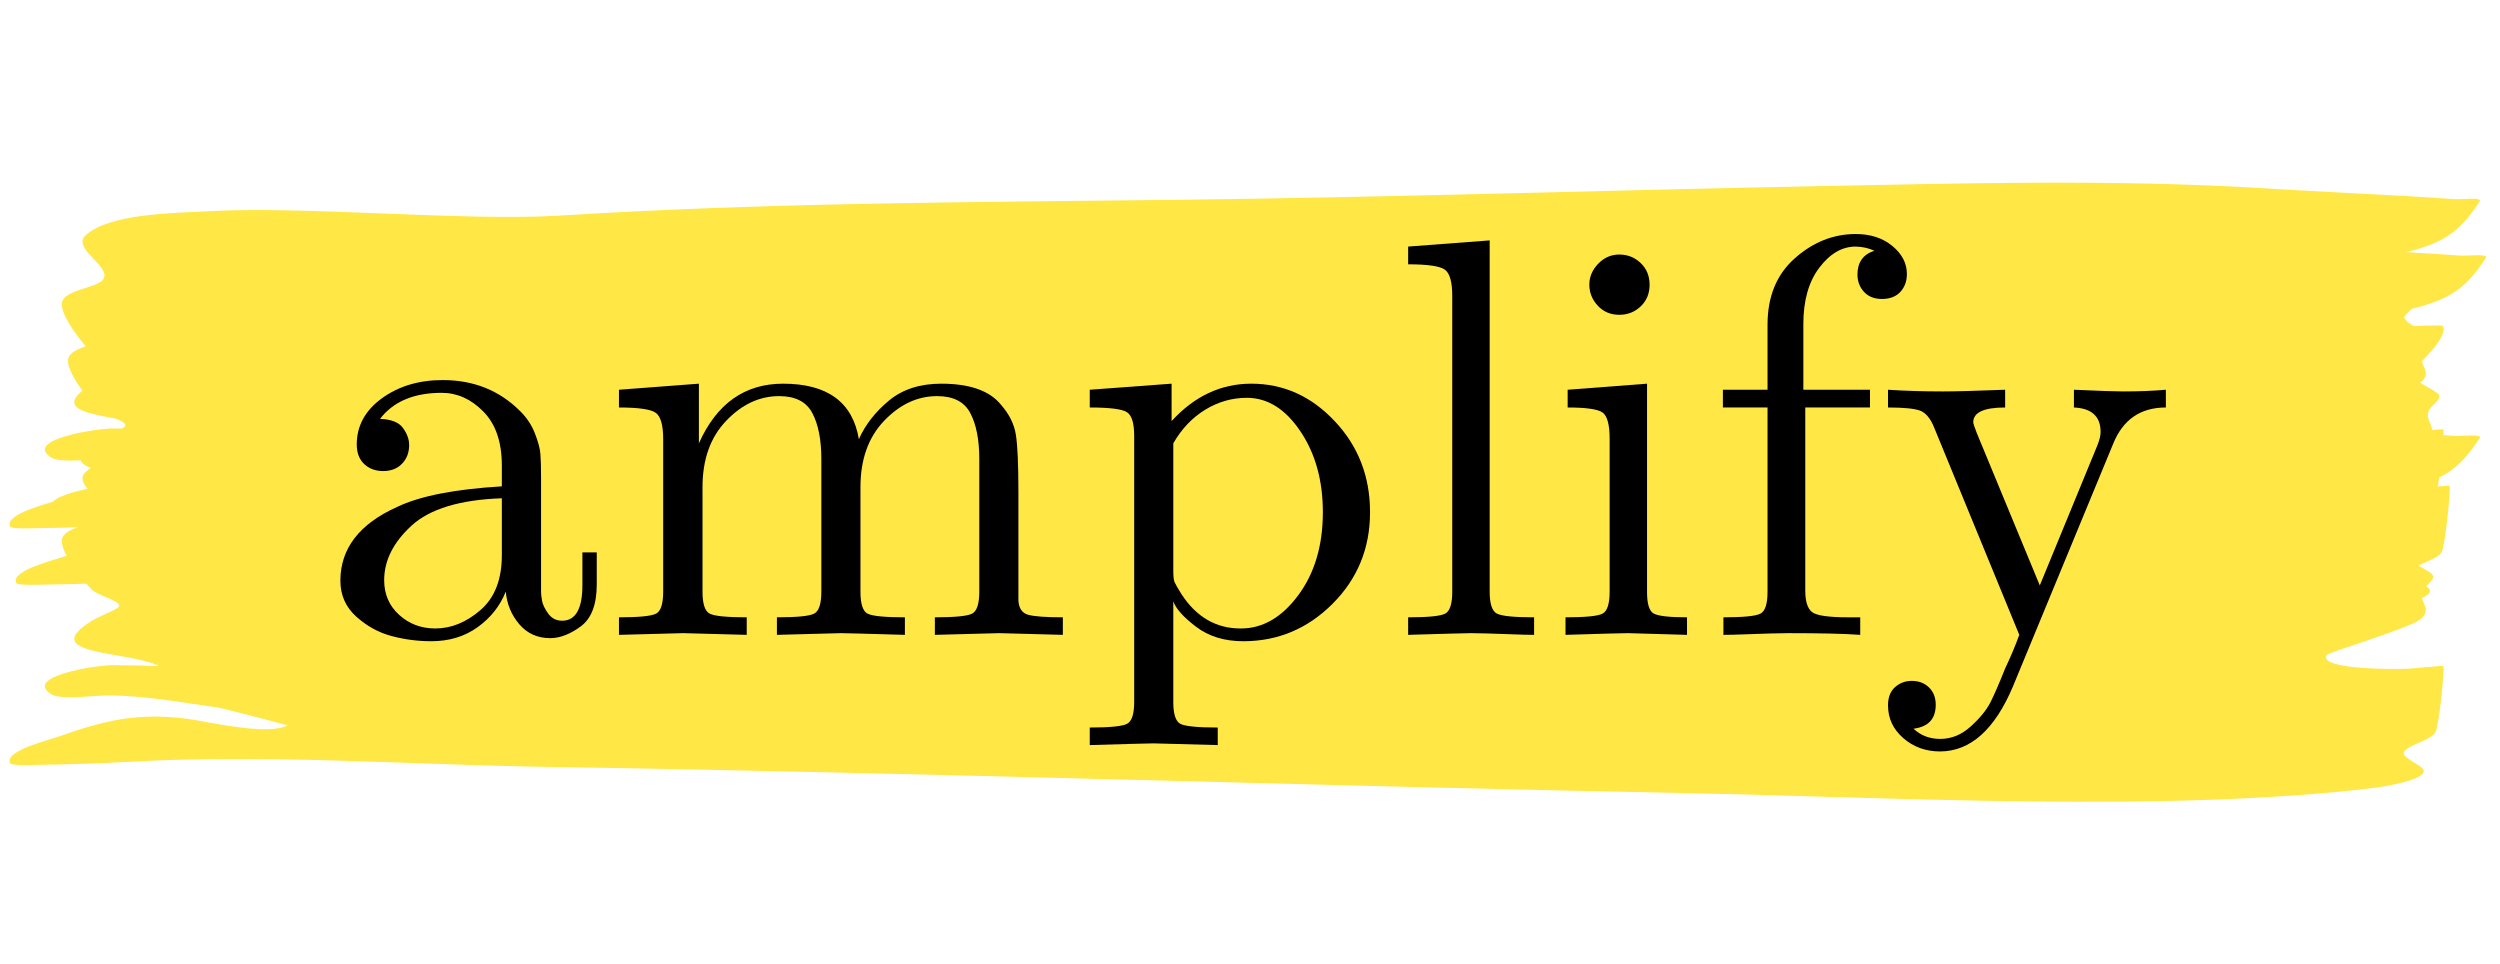
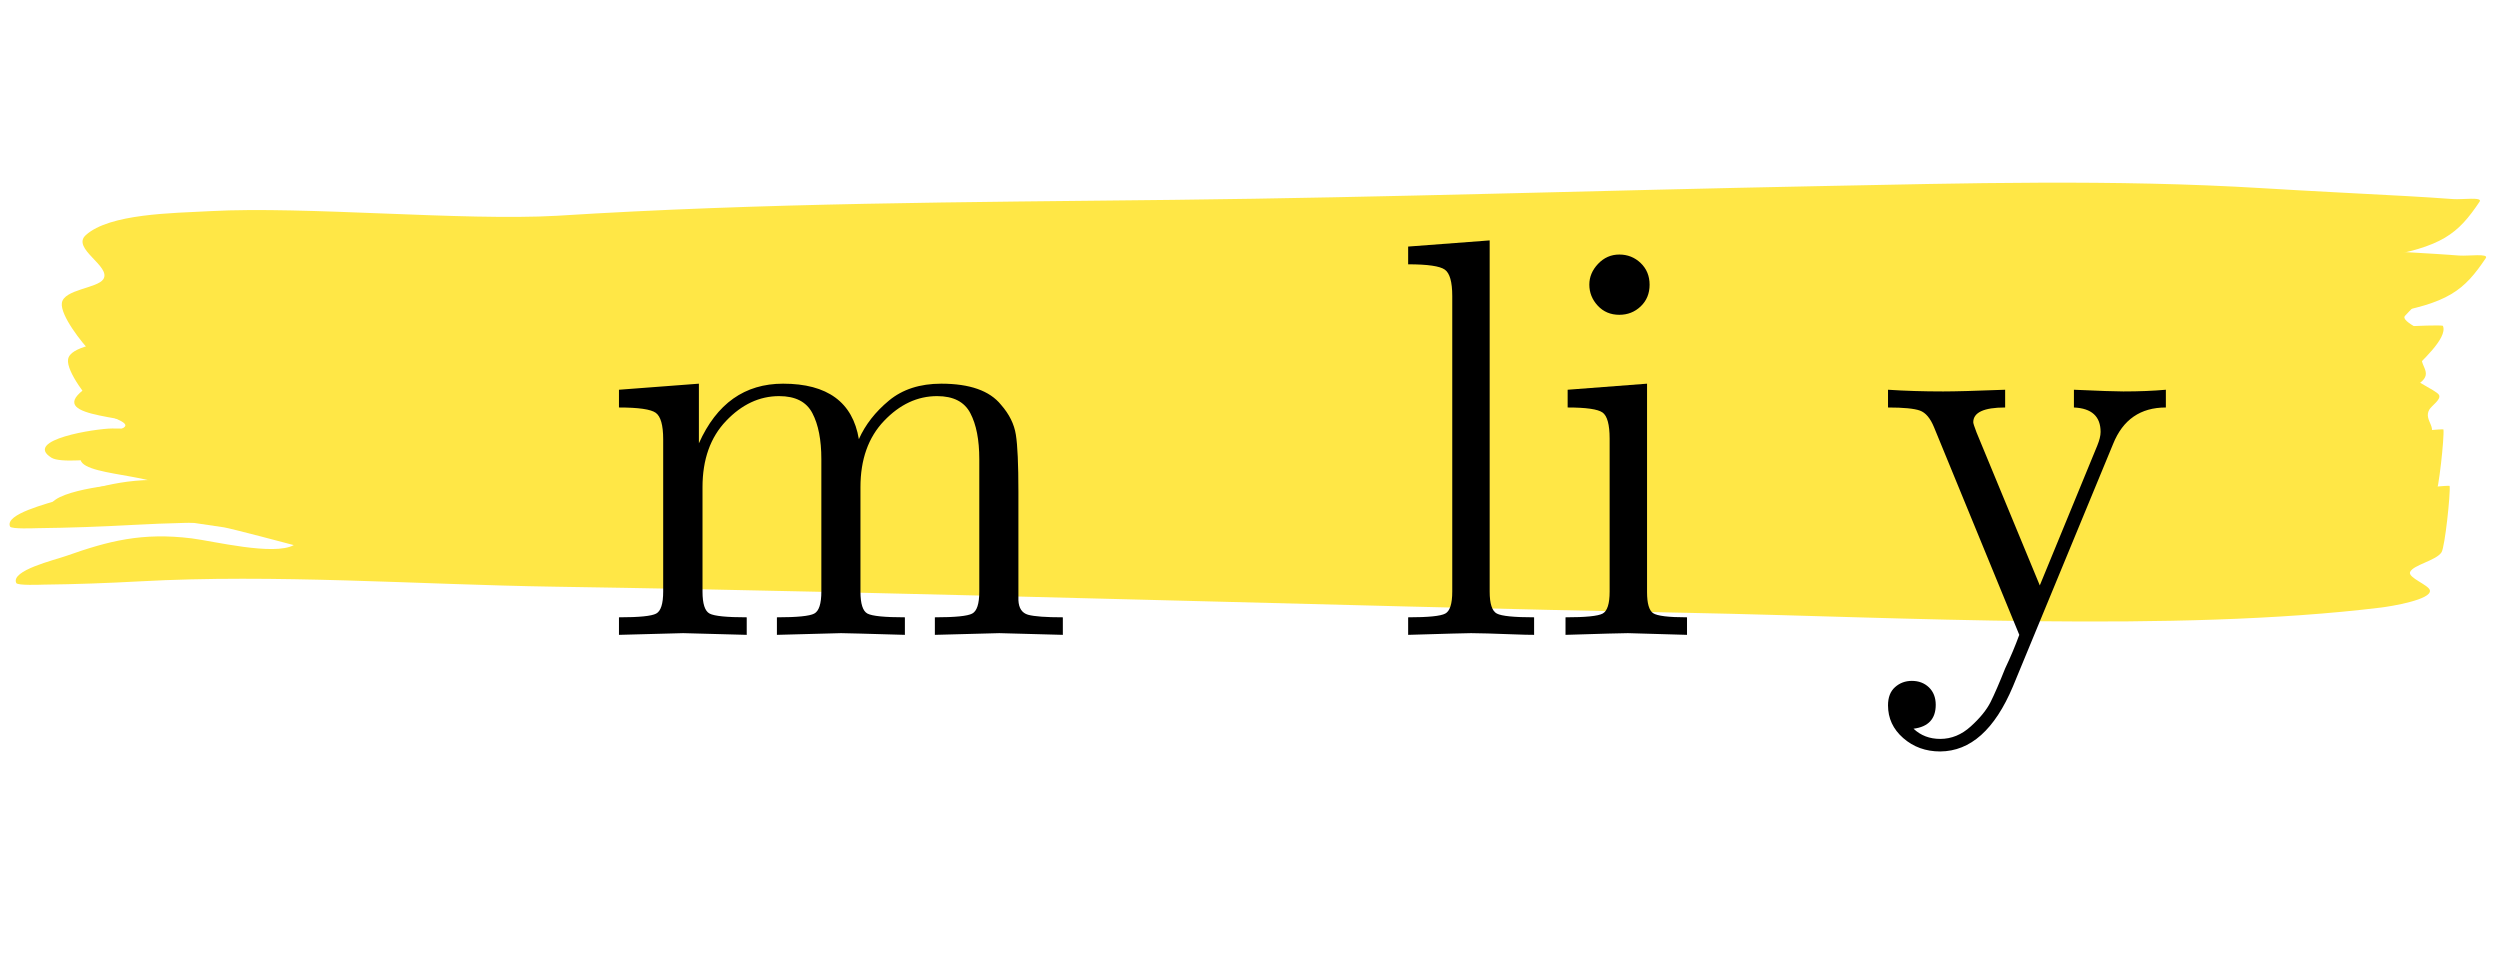
<svg xmlns="http://www.w3.org/2000/svg" width="490" zoomAndPan="magnify" viewBox="0 0 367.5 141.75" height="189" preserveAspectRatio="xMidYMid meet" version="1.2">
  <defs>
    <clipPath id="777e65b97a">
-       <path d="M 1 61.168 L 365 61.168 L 365 118 L 1 118 Z M 1 61.168 " />
-     </clipPath>
+       </clipPath>
    <clipPath id="45f508855a">
      <path d="M 1 26.379 L 365 26.379 L 365 84 L 1 84 Z M 1 26.379 " />
    </clipPath>
  </defs>
  <g id="46c8fc0f20">
    <path style=" stroke:none;fill-rule:evenodd;fill:#ffe746;fill-opacity:1;" d="M 82.77 40.02 C 113.02 38.105 143.008 38.023 173.43 37.676 C 204.895 37.32 236.453 36.285 267.926 35.668 C 289.844 35.238 311.703 34.633 333.574 35.969 C 340.578 36.395 347.594 36.73 354.602 37.117 C 356.922 37.246 359.223 37.398 361.531 37.566 C 362.832 37.66 365.898 37.215 365.414 37.941 C 362.227 42.688 359.93 44.613 350.547 46.172 C 348.016 46.59 345.461 46.914 342.875 47.195 C 341.504 47.348 337.504 47.316 338.77 47.668 C 343.152 48.891 349.566 48.07 354.262 47.953 C 354.484 47.949 359.047 47.727 359.117 47.914 C 359.836 49.762 355.758 53.223 354.441 54.73 C 353.688 55.594 358.152 57.316 358.539 58.066 C 358.879 58.723 357.445 59.629 357.109 60.215 C 356.145 61.898 358.805 62.977 356.629 64.598 C 354.785 65.973 343.207 69.375 342.945 69.789 C 341.535 72.012 353.691 71.902 354.922 71.809 C 355.367 71.777 360.082 71.316 360.098 71.43 C 360.23 72.605 359.402 80.391 358.906 81.18 C 358.148 82.398 354.715 83.043 354.281 84.09 C 353.934 84.922 357.035 85.992 357.195 86.777 C 357.477 88.148 351.488 89.129 350.023 89.309 C 319.68 93.012 279.301 90.699 248.77 90.102 C 192.969 89.004 137.25 87.102 81.445 86.242 C 61.434 85.934 40.445 84.363 20.512 85.461 C 15.816 85.719 11.129 85.887 6.414 85.941 C 6.074 85.945 2.574 86.102 2.391 85.703 C 1.543 83.855 7.992 82.336 9.77 81.707 C 15.941 79.523 20.891 78.238 28.184 79.141 C 31.277 79.523 40.262 81.742 43.184 80.129 C 43.199 80.121 33.77 77.637 32.93 77.52 C 27.746 76.793 21.789 75.688 16.461 75.742 C 14.801 75.758 9.797 76.414 8.461 75.578 C 4.277 72.957 14.984 71.293 17.406 71.289 C 18.867 71.285 20.336 71.332 21.801 71.344 C 22.547 71.352 24.645 71.547 24.043 71.285 C 19.207 69.188 6.391 69.758 14.391 64.781 C 15.527 64.074 17.059 63.586 18.16 62.883 C 19.508 62.027 15.398 61.184 14.395 60.172 C 12.91 58.68 9.754 54.633 10.004 52.84 C 10.285 50.828 15.23 50.684 16.098 49.344 C 17.328 47.445 11.344 44.832 13.523 42.859 C 17.023 39.691 26.277 39.637 31.871 39.332 C 45.781 38.582 68.93 40.793 82.77 40.02 Z M 82.77 40.02 " />
    <g clip-rule="nonzero" clip-path="url(#777e65b97a)">
-       <path style=" stroke:none;fill-rule:evenodd;fill:#ffe746;fill-opacity:1;" d="M 81.859 66.512 C 112.109 64.594 142.098 64.516 172.52 64.168 C 203.984 63.812 235.543 62.777 267.016 62.16 C 288.934 61.727 310.797 61.125 332.664 62.461 C 339.668 62.887 346.684 63.223 353.691 63.609 C 356.012 63.738 358.312 63.891 360.621 64.059 C 361.922 64.152 364.992 63.707 364.504 64.434 C 361.316 69.18 359.02 71.105 349.637 72.66 C 347.105 73.082 344.551 73.406 341.965 73.688 C 340.594 73.836 336.598 73.809 337.859 74.16 C 342.242 75.383 348.656 74.562 353.352 74.445 C 353.574 74.438 358.137 74.219 358.207 74.402 C 358.926 76.254 354.848 79.715 353.531 81.223 C 352.781 82.086 357.242 83.809 357.629 84.559 C 357.969 85.215 356.535 86.117 356.199 86.707 C 355.238 88.391 357.895 89.465 355.723 91.086 C 353.875 92.465 342.297 95.867 342.035 96.281 C 340.629 98.504 352.785 98.395 354.016 98.301 C 354.461 98.27 359.172 97.809 359.188 97.922 C 359.32 99.098 358.492 106.883 357.996 107.672 C 357.238 108.891 353.805 109.535 353.371 110.582 C 353.023 111.41 356.125 112.484 356.285 113.27 C 356.566 114.637 350.578 115.621 349.113 115.801 C 318.77 119.504 278.391 117.191 247.859 116.59 C 192.059 115.496 136.34 113.594 80.539 112.734 C 60.523 112.426 39.535 110.855 19.602 111.953 C 14.906 112.211 10.219 112.379 5.504 112.434 C 5.164 112.438 1.664 112.59 1.48 112.195 C 0.633 110.348 7.082 108.828 8.859 108.199 C 15.031 106.012 19.98 104.727 27.277 105.633 C 30.367 106.016 39.352 108.234 42.273 106.621 C 42.289 106.613 32.859 104.129 32.02 104.008 C 26.836 103.281 20.883 102.18 15.551 102.23 C 13.891 102.246 8.887 102.906 7.551 102.066 C 3.367 99.445 14.074 97.785 16.496 97.781 C 17.957 97.777 19.426 97.82 20.891 97.836 C 21.637 97.844 23.738 98.039 23.133 97.777 C 18.297 95.676 5.48 96.25 13.48 91.273 C 14.617 90.566 16.148 90.074 17.25 89.371 C 18.598 88.516 14.488 87.676 13.484 86.664 C 12 85.168 8.844 81.121 9.094 79.332 C 9.375 77.32 14.32 77.176 15.188 75.836 C 16.418 73.938 10.434 71.324 12.613 69.352 C 16.117 66.184 25.371 66.125 30.961 65.824 C 44.871 65.074 68.02 67.285 81.859 66.512 Z M 81.859 66.512 " />
-     </g>
+       </g>
    <g clip-rule="nonzero" clip-path="url(#45f508855a)">
      <path style=" stroke:none;fill-rule:evenodd;fill:#ffe746;fill-opacity:1;" d="M 81.859 31.719 C 112.109 29.805 142.098 29.723 172.52 29.379 C 203.984 29.02 235.543 27.984 267.016 27.367 C 288.934 26.938 310.797 26.332 332.664 27.668 C 339.668 28.098 346.684 28.434 353.691 28.82 C 356.012 28.945 358.312 29.098 360.621 29.266 C 361.922 29.363 364.992 28.914 364.504 29.641 C 361.316 34.387 359.02 36.312 349.637 37.871 C 347.105 38.289 344.551 38.613 341.965 38.898 C 340.594 39.047 336.598 39.016 337.859 39.367 C 342.242 40.594 348.656 39.773 353.352 39.656 C 353.574 39.648 358.137 39.43 358.207 39.613 C 358.926 41.465 354.848 44.922 353.531 46.434 C 352.781 47.293 357.242 49.016 357.629 49.77 C 357.969 50.426 356.535 51.328 356.199 51.914 C 355.238 53.602 357.895 54.676 355.723 56.297 C 353.875 57.672 342.297 61.074 342.035 61.492 C 340.629 63.711 352.785 63.602 354.016 63.512 C 354.461 63.477 359.172 63.02 359.188 63.129 C 359.32 64.305 358.492 72.09 357.996 72.883 C 357.238 74.098 353.805 74.742 353.371 75.789 C 353.023 76.621 356.125 77.691 356.285 78.477 C 356.566 79.848 350.578 80.832 349.113 81.012 C 318.77 84.711 278.391 82.398 247.859 81.801 C 192.059 80.707 136.34 78.805 80.539 77.941 C 60.523 77.633 39.535 76.062 19.602 77.16 C 14.906 77.418 10.219 77.59 5.504 77.641 C 5.164 77.645 1.664 77.801 1.48 77.406 C 0.633 75.555 7.082 74.035 8.859 73.406 C 15.031 71.223 19.98 69.938 27.277 70.84 C 30.367 71.223 39.352 73.445 42.273 71.832 C 42.289 71.82 32.859 69.336 32.02 69.219 C 26.836 68.492 20.883 67.391 15.551 67.441 C 13.891 67.457 8.887 68.117 7.551 67.277 C 3.367 64.656 14.074 62.996 16.496 62.988 C 17.957 62.984 19.426 63.031 20.891 63.043 C 21.637 63.051 23.738 63.25 23.133 62.984 C 18.297 60.887 5.48 61.457 13.48 56.48 C 14.617 55.777 16.148 55.285 17.25 54.582 C 18.598 53.727 14.488 52.883 13.484 51.875 C 12 50.379 8.844 46.332 9.094 44.539 C 9.375 42.531 14.32 42.383 15.188 41.043 C 16.418 39.148 10.434 36.531 12.613 34.562 C 16.117 31.391 25.371 31.336 30.961 31.035 C 44.871 30.285 68.02 32.496 81.859 31.719 Z M 81.859 31.719 " />
    </g>
    <g style="fill:#000000;fill-opacity:1;">
      <g transform="translate(46.52, 93.323)">
-         <path style="stroke:none" d="M 3.516 -7.953 C 3.516 -12.691 6.301 -16.312 11.875 -18.812 C 15.219 -20.414 20.344 -21.422 27.25 -21.828 L 27.25 -24.891 C 27.25 -28.348 26.344 -30.992 24.531 -32.828 C 22.727 -34.66 20.688 -35.578 18.406 -35.578 C 14.32 -35.578 11.301 -34.301 9.344 -31.75 C 11 -31.688 12.125 -31.238 12.719 -30.406 C 13.32 -29.582 13.625 -28.75 13.625 -27.906 C 13.625 -26.789 13.273 -25.875 12.578 -25.156 C 11.891 -24.438 10.961 -24.078 9.797 -24.078 C 8.68 -24.078 7.754 -24.422 7.016 -25.109 C 6.285 -25.805 5.922 -26.766 5.922 -27.984 C 5.922 -30.711 7.148 -32.973 9.609 -34.766 C 12.066 -36.555 15.051 -37.453 18.562 -37.453 C 23.133 -37.453 26.941 -35.914 29.984 -32.844 C 30.941 -31.895 31.656 -30.805 32.125 -29.578 C 32.602 -28.359 32.867 -27.348 32.922 -26.547 C 32.984 -25.742 33.016 -24.551 33.016 -22.969 L 33.016 -6.281 C 33.016 -5.957 33.066 -5.52 33.172 -4.969 C 33.273 -4.426 33.578 -3.805 34.078 -3.109 C 34.586 -2.422 35.266 -2.078 36.109 -2.078 C 38.117 -2.078 39.113 -3.859 39.094 -7.422 L 39.094 -12.125 L 41.203 -12.125 L 41.203 -7.422 C 41.203 -4.461 40.422 -2.406 38.859 -1.25 C 37.297 -0.094 35.797 0.484 34.359 0.484 C 32.504 0.484 30.992 -0.191 29.828 -1.547 C 28.66 -2.91 27.992 -4.516 27.828 -6.359 C 26.984 -4.242 25.602 -2.5 23.688 -1.125 C 21.77 0.25 19.504 0.938 16.891 0.938 C 14.879 0.938 12.926 0.68 11.031 0.172 C 9.145 -0.328 7.422 -1.273 5.859 -2.672 C 4.297 -4.078 3.516 -5.836 3.516 -7.953 Z M 9.953 -8.031 C 9.953 -5.969 10.688 -4.27 12.156 -2.938 C 13.625 -1.602 15.395 -0.938 17.469 -0.938 C 19.801 -0.938 22.016 -1.836 24.109 -3.641 C 26.203 -5.453 27.25 -8.141 27.25 -11.703 L 27.25 -20.078 C 21.082 -19.859 16.656 -18.516 13.969 -16.047 C 11.289 -13.586 9.953 -10.914 9.953 -8.031 Z M 9.953 -8.031 " />
-       </g>
+         </g>
    </g>
    <g style="fill:#000000;fill-opacity:1;">
      <g transform="translate(88.3, 93.323)">
        <path style="stroke:none" d="M 2.688 0 L 2.688 -2.578 C 5.656 -2.578 7.477 -2.758 8.156 -3.125 C 8.844 -3.488 9.188 -4.566 9.188 -6.359 L 9.188 -28.766 C 9.188 -30.828 8.82 -32.117 8.094 -32.641 C 7.375 -33.16 5.57 -33.422 2.688 -33.422 L 2.688 -36.031 L 14.438 -36.922 L 14.438 -28.156 C 17.051 -34 21.176 -36.922 26.812 -36.922 C 33.332 -36.922 37.047 -34.203 37.953 -28.766 C 38.898 -30.891 40.375 -32.781 42.375 -34.438 C 44.375 -36.094 46.938 -36.922 50.062 -36.922 C 54.25 -36.922 57.176 -35.891 58.844 -33.828 C 60.062 -32.441 60.789 -30.973 61.031 -29.422 C 61.281 -27.867 61.406 -25.078 61.406 -21.047 L 61.406 -5.094 C 61.457 -3.926 61.93 -3.211 62.828 -2.953 C 63.734 -2.703 65.438 -2.578 67.938 -2.578 L 67.938 0 C 62.25 -0.164 59.133 -0.25 58.594 -0.25 C 58.156 -0.25 55 -0.164 49.125 0 L 49.125 -2.578 C 52.094 -2.578 53.922 -2.758 54.609 -3.125 C 55.305 -3.488 55.656 -4.566 55.656 -6.359 L 55.656 -25.828 C 55.656 -28.66 55.219 -30.91 54.344 -32.578 C 53.477 -34.254 51.848 -35.094 49.453 -35.094 C 46.566 -35.094 43.969 -33.879 41.656 -31.453 C 39.344 -29.035 38.188 -25.785 38.188 -21.703 L 38.188 -6.359 C 38.188 -4.566 38.531 -3.488 39.219 -3.125 C 39.914 -2.758 41.75 -2.578 44.719 -2.578 L 44.719 0 C 39.031 -0.164 35.898 -0.25 35.328 -0.25 C 34.898 -0.25 31.758 -0.164 25.906 0 L 25.906 -2.578 C 28.875 -2.578 30.703 -2.758 31.391 -3.125 C 32.086 -3.488 32.438 -4.566 32.438 -6.359 L 32.438 -25.828 C 32.438 -28.66 32 -30.91 31.125 -32.578 C 30.258 -34.254 28.629 -35.094 26.234 -35.094 C 23.348 -35.094 20.75 -33.879 18.438 -31.453 C 16.125 -29.035 14.969 -25.785 14.969 -21.703 L 14.969 -6.359 C 14.969 -4.566 15.316 -3.488 16.016 -3.125 C 16.711 -2.758 18.531 -2.578 21.469 -2.578 L 21.469 0 C 15.781 -0.164 12.664 -0.25 12.125 -0.25 C 11.688 -0.25 8.539 -0.164 2.688 0 Z M 2.688 0 " />
      </g>
    </g>
    <g style="fill:#000000;fill-opacity:1;">
      <g transform="translate(157.866, 93.323)">
-         <path style="stroke:none" d="M 2.328 13.625 C 5.285 13.625 7.113 13.441 7.812 13.078 C 8.508 12.711 8.859 11.645 8.859 9.875 L 8.859 -29.25 C 8.859 -31.102 8.508 -32.258 7.812 -32.719 C 7.113 -33.188 5.285 -33.422 2.328 -33.422 L 2.328 -36.031 L 14.359 -36.922 L 14.359 -31.422 C 17.703 -35.086 21.609 -36.922 26.078 -36.922 C 30.805 -36.922 34.895 -35.082 38.344 -31.406 C 41.801 -27.738 43.531 -23.281 43.531 -18.031 C 43.531 -12.727 41.691 -8.238 38.016 -4.562 C 34.348 -0.895 29.973 0.938 24.891 0.938 C 22.117 0.938 19.801 0.223 17.938 -1.203 C 16.07 -2.629 14.961 -3.875 14.609 -4.938 L 14.609 9.875 C 14.609 11.664 14.961 12.738 15.672 13.094 C 16.379 13.445 18.203 13.625 21.141 13.625 L 21.141 16.203 C 15.285 16.035 12.141 15.953 11.703 15.953 C 11.16 15.953 8.035 16.035 2.328 16.203 Z M 14.609 -9.5 C 14.609 -8.656 14.664 -8.082 14.781 -7.781 C 14.906 -7.488 15.242 -6.895 15.797 -6 C 17.992 -2.625 20.891 -0.938 24.484 -0.938 C 24.504 -0.938 24.531 -0.938 24.562 -0.938 C 27.75 -0.938 30.551 -2.562 32.969 -5.812 C 35.383 -9.062 36.594 -13.133 36.594 -18.031 C 36.594 -22.707 35.488 -26.676 33.281 -29.938 C 31.082 -33.207 28.461 -34.844 25.422 -34.844 C 23.242 -34.844 21.203 -34.258 19.297 -33.094 C 17.391 -31.926 15.828 -30.281 14.609 -28.156 Z M 14.609 -9.5 " />
-       </g>
+         </g>
    </g>
    <g style="fill:#000000;fill-opacity:1;">
      <g transform="translate(204.216, 93.323)">
        <path style="stroke:none" d="M 2.781 0 L 2.781 -2.578 C 5.738 -2.578 7.555 -2.758 8.234 -3.125 C 8.922 -3.488 9.266 -4.566 9.266 -6.359 L 9.266 -49.812 C 9.266 -51.883 8.898 -53.176 8.172 -53.688 C 7.453 -54.207 5.656 -54.469 2.781 -54.469 L 2.781 -57.078 L 14.766 -57.984 L 14.766 -6.359 C 14.766 -4.566 15.117 -3.488 15.828 -3.125 C 16.535 -2.758 18.359 -2.578 21.297 -2.578 L 21.297 0 C 20.617 0 19.57 -0.023 18.156 -0.078 C 16.738 -0.129 15.516 -0.172 14.484 -0.203 C 13.453 -0.234 12.633 -0.25 12.031 -0.25 C 11.383 -0.25 8.301 -0.164 2.781 0 Z M 2.781 0 " />
      </g>
    </g>
    <g style="fill:#000000;fill-opacity:1;">
      <g transform="translate(227.35, 93.323)">
        <path style="stroke:none" d="M 2.781 0 L 2.781 -2.578 C 5.738 -2.578 7.555 -2.758 8.234 -3.125 C 8.922 -3.488 9.266 -4.566 9.266 -6.359 L 9.266 -28.844 C 9.266 -30.914 8.914 -32.195 8.219 -32.688 C 7.531 -33.176 5.82 -33.422 3.094 -33.422 L 3.094 -36.031 L 14.766 -36.922 L 14.766 -6.281 C 14.766 -4.625 15.062 -3.594 15.656 -3.188 C 16.258 -2.781 17.922 -2.578 20.641 -2.578 L 20.641 0 C 14.961 -0.164 12.066 -0.25 11.953 -0.25 C 11.191 -0.25 8.133 -0.164 2.781 0 Z M 6.281 -51.484 C 6.281 -52.609 6.707 -53.625 7.562 -54.531 C 8.426 -55.445 9.469 -55.906 10.688 -55.906 C 11.914 -55.906 12.961 -55.488 13.828 -54.656 C 14.703 -53.82 15.141 -52.758 15.141 -51.469 C 15.141 -50.176 14.703 -49.113 13.828 -48.281 C 12.961 -47.457 11.914 -47.047 10.688 -47.047 C 9.406 -47.047 8.348 -47.492 7.516 -48.391 C 6.691 -49.285 6.281 -50.316 6.281 -51.484 Z M 6.281 -51.484 " />
      </g>
    </g>
    <g style="fill:#000000;fill-opacity:1;">
      <g transform="translate(250.484, 93.323)">
-         <path style="stroke:none" d="M 2.781 -33.422 L 2.781 -36.031 L 9.344 -36.031 L 9.344 -45.609 C 9.344 -49.742 10.68 -52.992 13.359 -55.359 C 16.035 -57.734 19.02 -58.922 22.312 -58.922 C 24.488 -58.922 26.285 -58.332 27.703 -57.156 C 29.117 -55.988 29.828 -54.617 29.828 -53.047 C 29.828 -51.984 29.504 -51.102 28.859 -50.406 C 28.223 -49.719 27.32 -49.375 26.156 -49.375 C 25.039 -49.375 24.16 -49.723 23.516 -50.422 C 22.879 -51.129 22.562 -51.977 22.562 -52.969 C 22.562 -54.758 23.391 -55.926 25.047 -56.469 C 24.203 -56.852 23.289 -57.055 22.312 -57.078 C 20.301 -57.078 18.516 -56.039 16.953 -53.969 C 15.391 -51.906 14.609 -49.148 14.609 -45.703 L 14.609 -36.031 L 24.406 -36.031 L 24.406 -33.422 L 14.891 -33.422 L 14.891 -6.531 C 14.891 -4.926 15.223 -3.863 15.891 -3.344 C 16.555 -2.832 18.332 -2.578 21.219 -2.578 L 22.969 -2.578 L 22.969 0 C 20.738 -0.164 17.203 -0.25 12.359 -0.25 C 11.68 -0.25 10.816 -0.234 9.766 -0.203 C 8.723 -0.172 7.5 -0.129 6.094 -0.078 C 4.695 -0.023 3.617 0 2.859 0 L 2.859 -2.578 C 5.816 -2.578 7.633 -2.758 8.312 -3.125 C 9 -3.488 9.344 -4.566 9.344 -6.359 L 9.344 -33.422 Z M 2.781 -33.422 " />
-       </g>
+         </g>
    </g>
    <g style="fill:#000000;fill-opacity:1;">
      <g transform="translate(275.944, 93.323)">
        <path style="stroke:none" d="M 1.594 10.359 C 1.594 9.191 1.938 8.301 2.625 7.688 C 3.32 7.07 4.145 6.766 5.094 6.766 C 6.102 6.766 6.941 7.082 7.609 7.719 C 8.273 8.363 8.609 9.219 8.609 10.281 C 8.609 12.352 7.52 13.523 5.344 13.797 C 6.406 14.797 7.711 15.297 9.266 15.297 C 10.922 15.297 12.422 14.68 13.766 13.453 C 15.117 12.234 16.086 11.039 16.672 9.875 C 17.254 8.707 17.969 7.062 18.812 4.938 C 19.602 3.281 20.297 1.633 20.891 0 L 8.359 -30.516 C 7.816 -31.848 7.125 -32.664 6.281 -32.969 C 5.438 -33.27 3.875 -33.422 1.594 -33.422 L 1.594 -36.031 C 4.094 -35.863 6.797 -35.781 9.703 -35.781 C 11.422 -35.781 14.457 -35.863 18.812 -36.031 L 18.812 -33.422 C 15.688 -33.422 14.125 -32.695 14.125 -31.25 C 14.125 -31.094 14.285 -30.594 14.609 -29.75 L 23.906 -7.266 L 32.359 -27.828 C 32.68 -28.617 32.844 -29.285 32.844 -29.828 C 32.844 -32.109 31.535 -33.305 28.922 -33.422 L 28.922 -36.031 C 32.598 -35.863 35.02 -35.781 36.188 -35.781 C 38.477 -35.781 40.562 -35.863 42.438 -36.031 L 42.438 -33.422 C 38.707 -33.422 36.125 -31.641 34.688 -28.078 L 19.953 7.594 C 17.285 13.926 13.723 17.109 9.266 17.141 C 7.141 17.141 5.328 16.484 3.828 15.172 C 2.336 13.867 1.594 12.266 1.594 10.359 Z M 1.594 10.359 " />
      </g>
    </g>
  </g>
</svg>